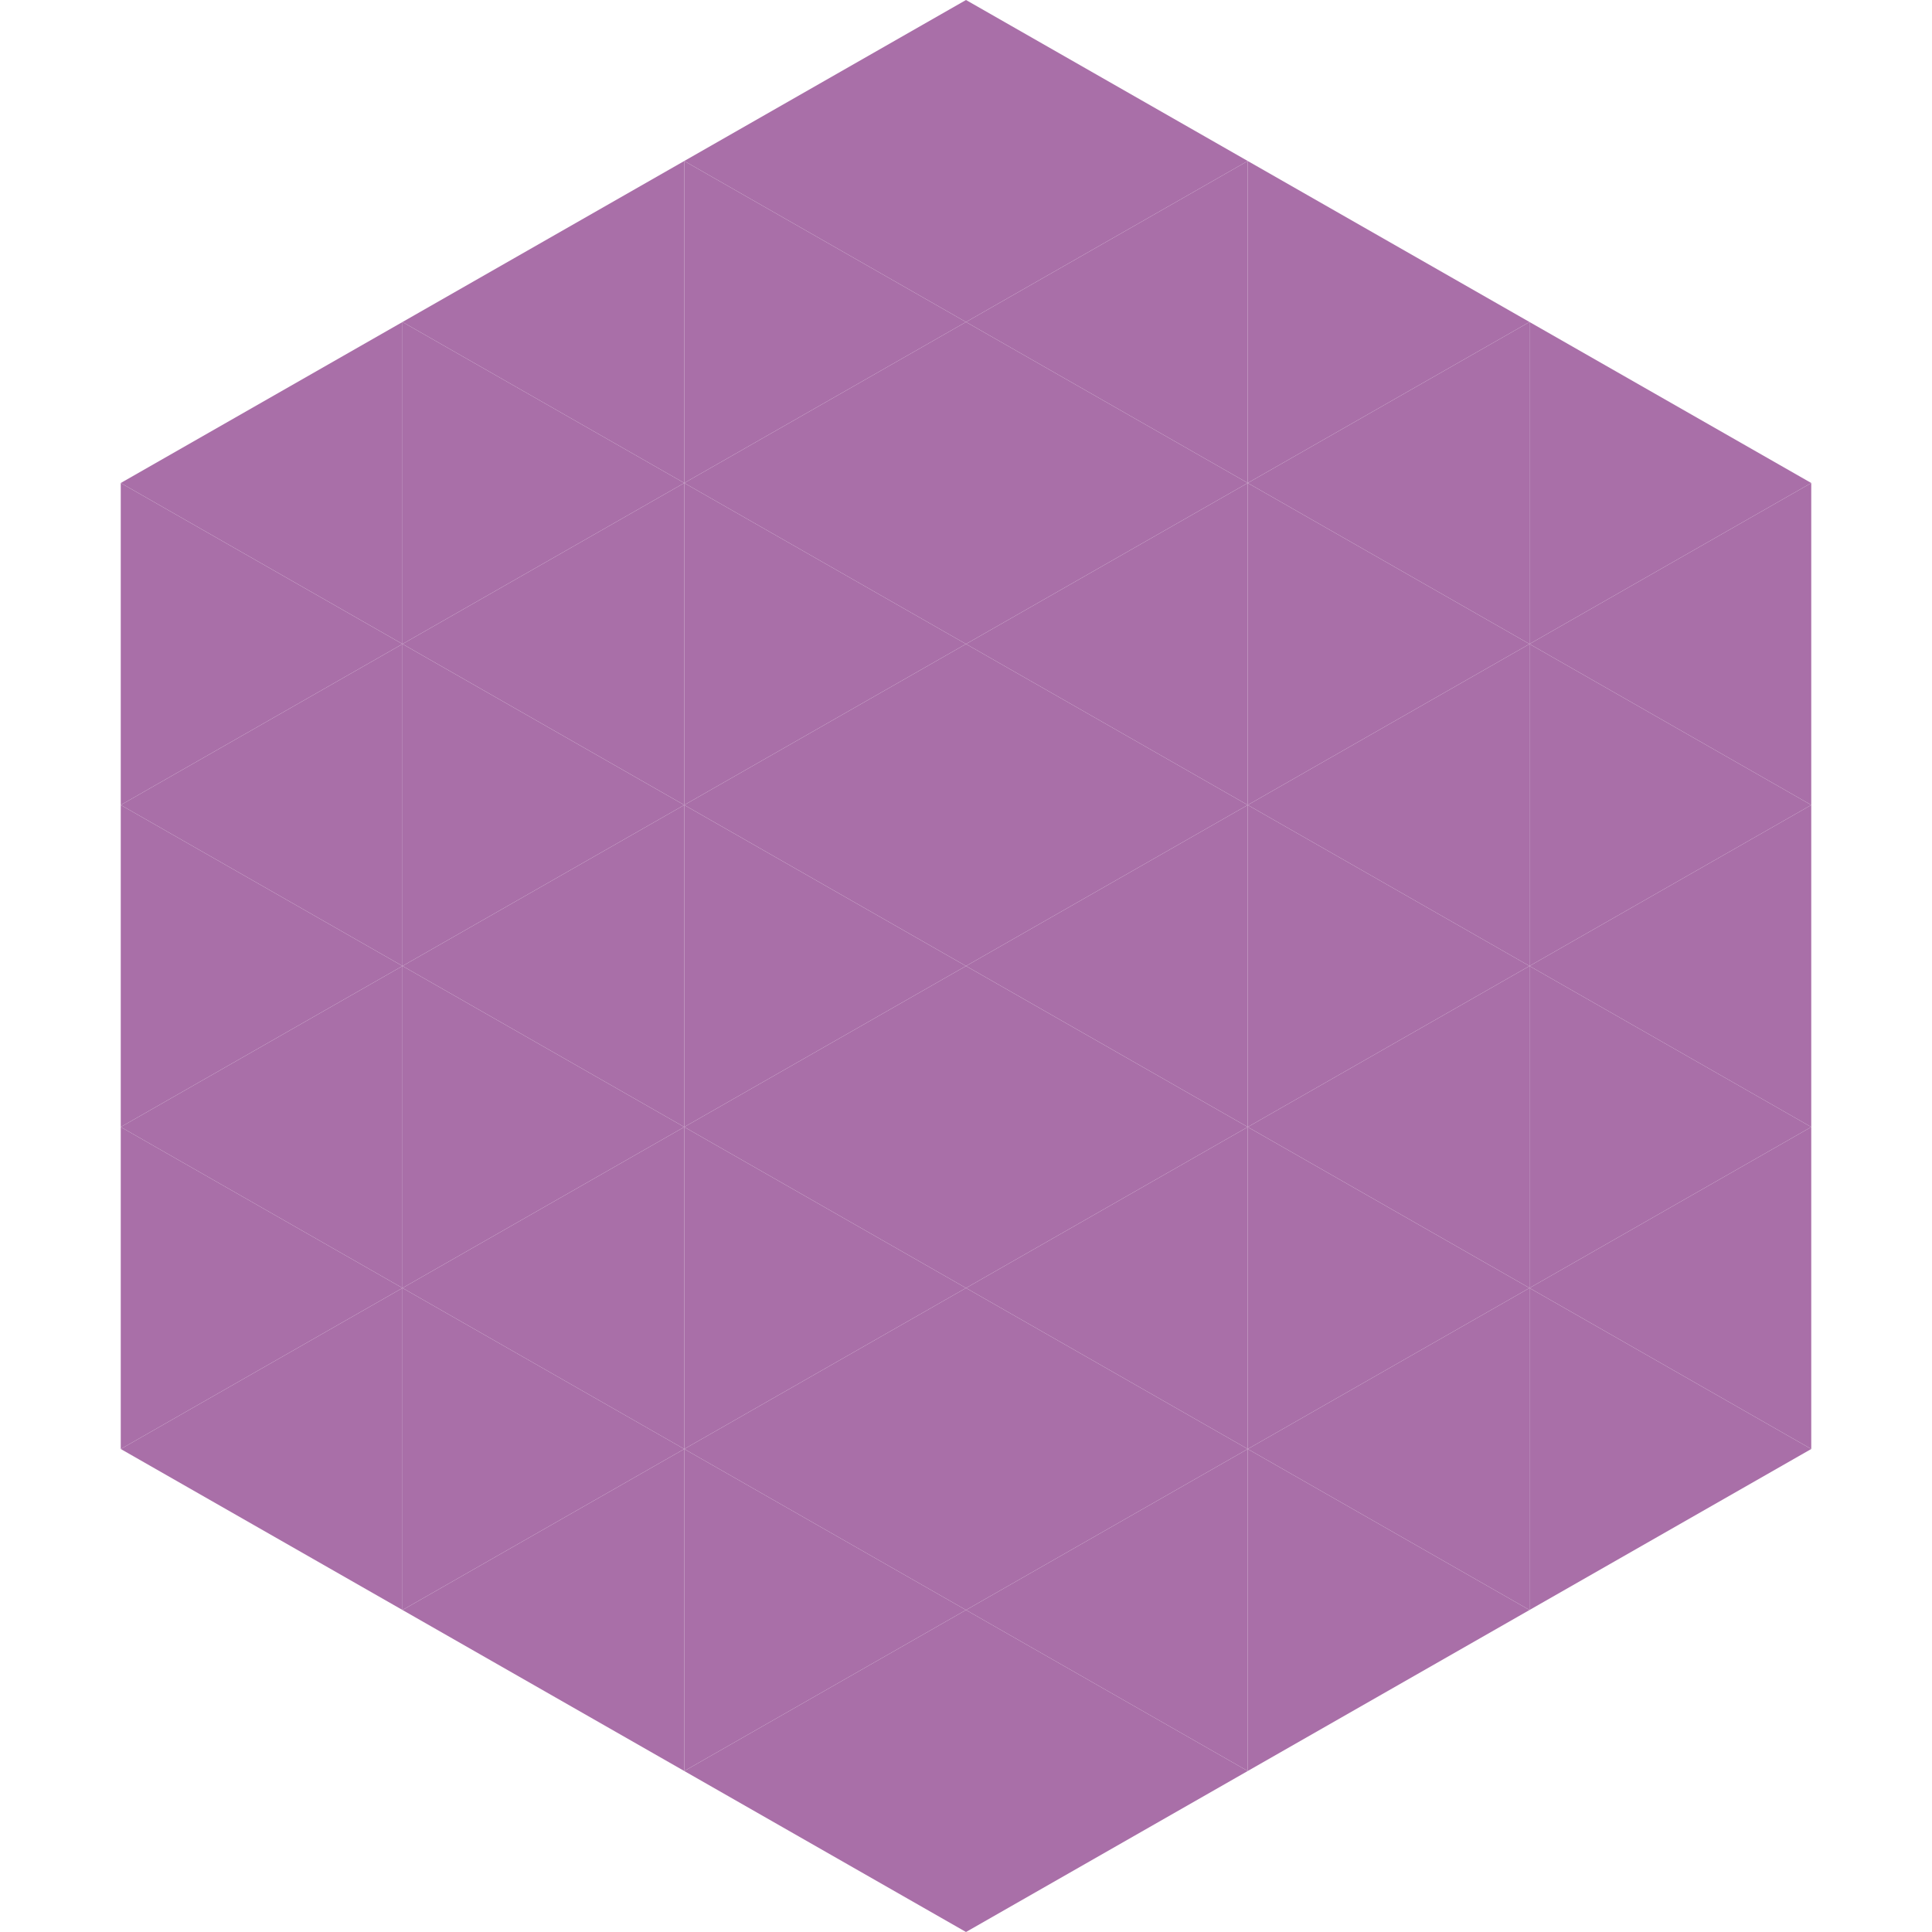
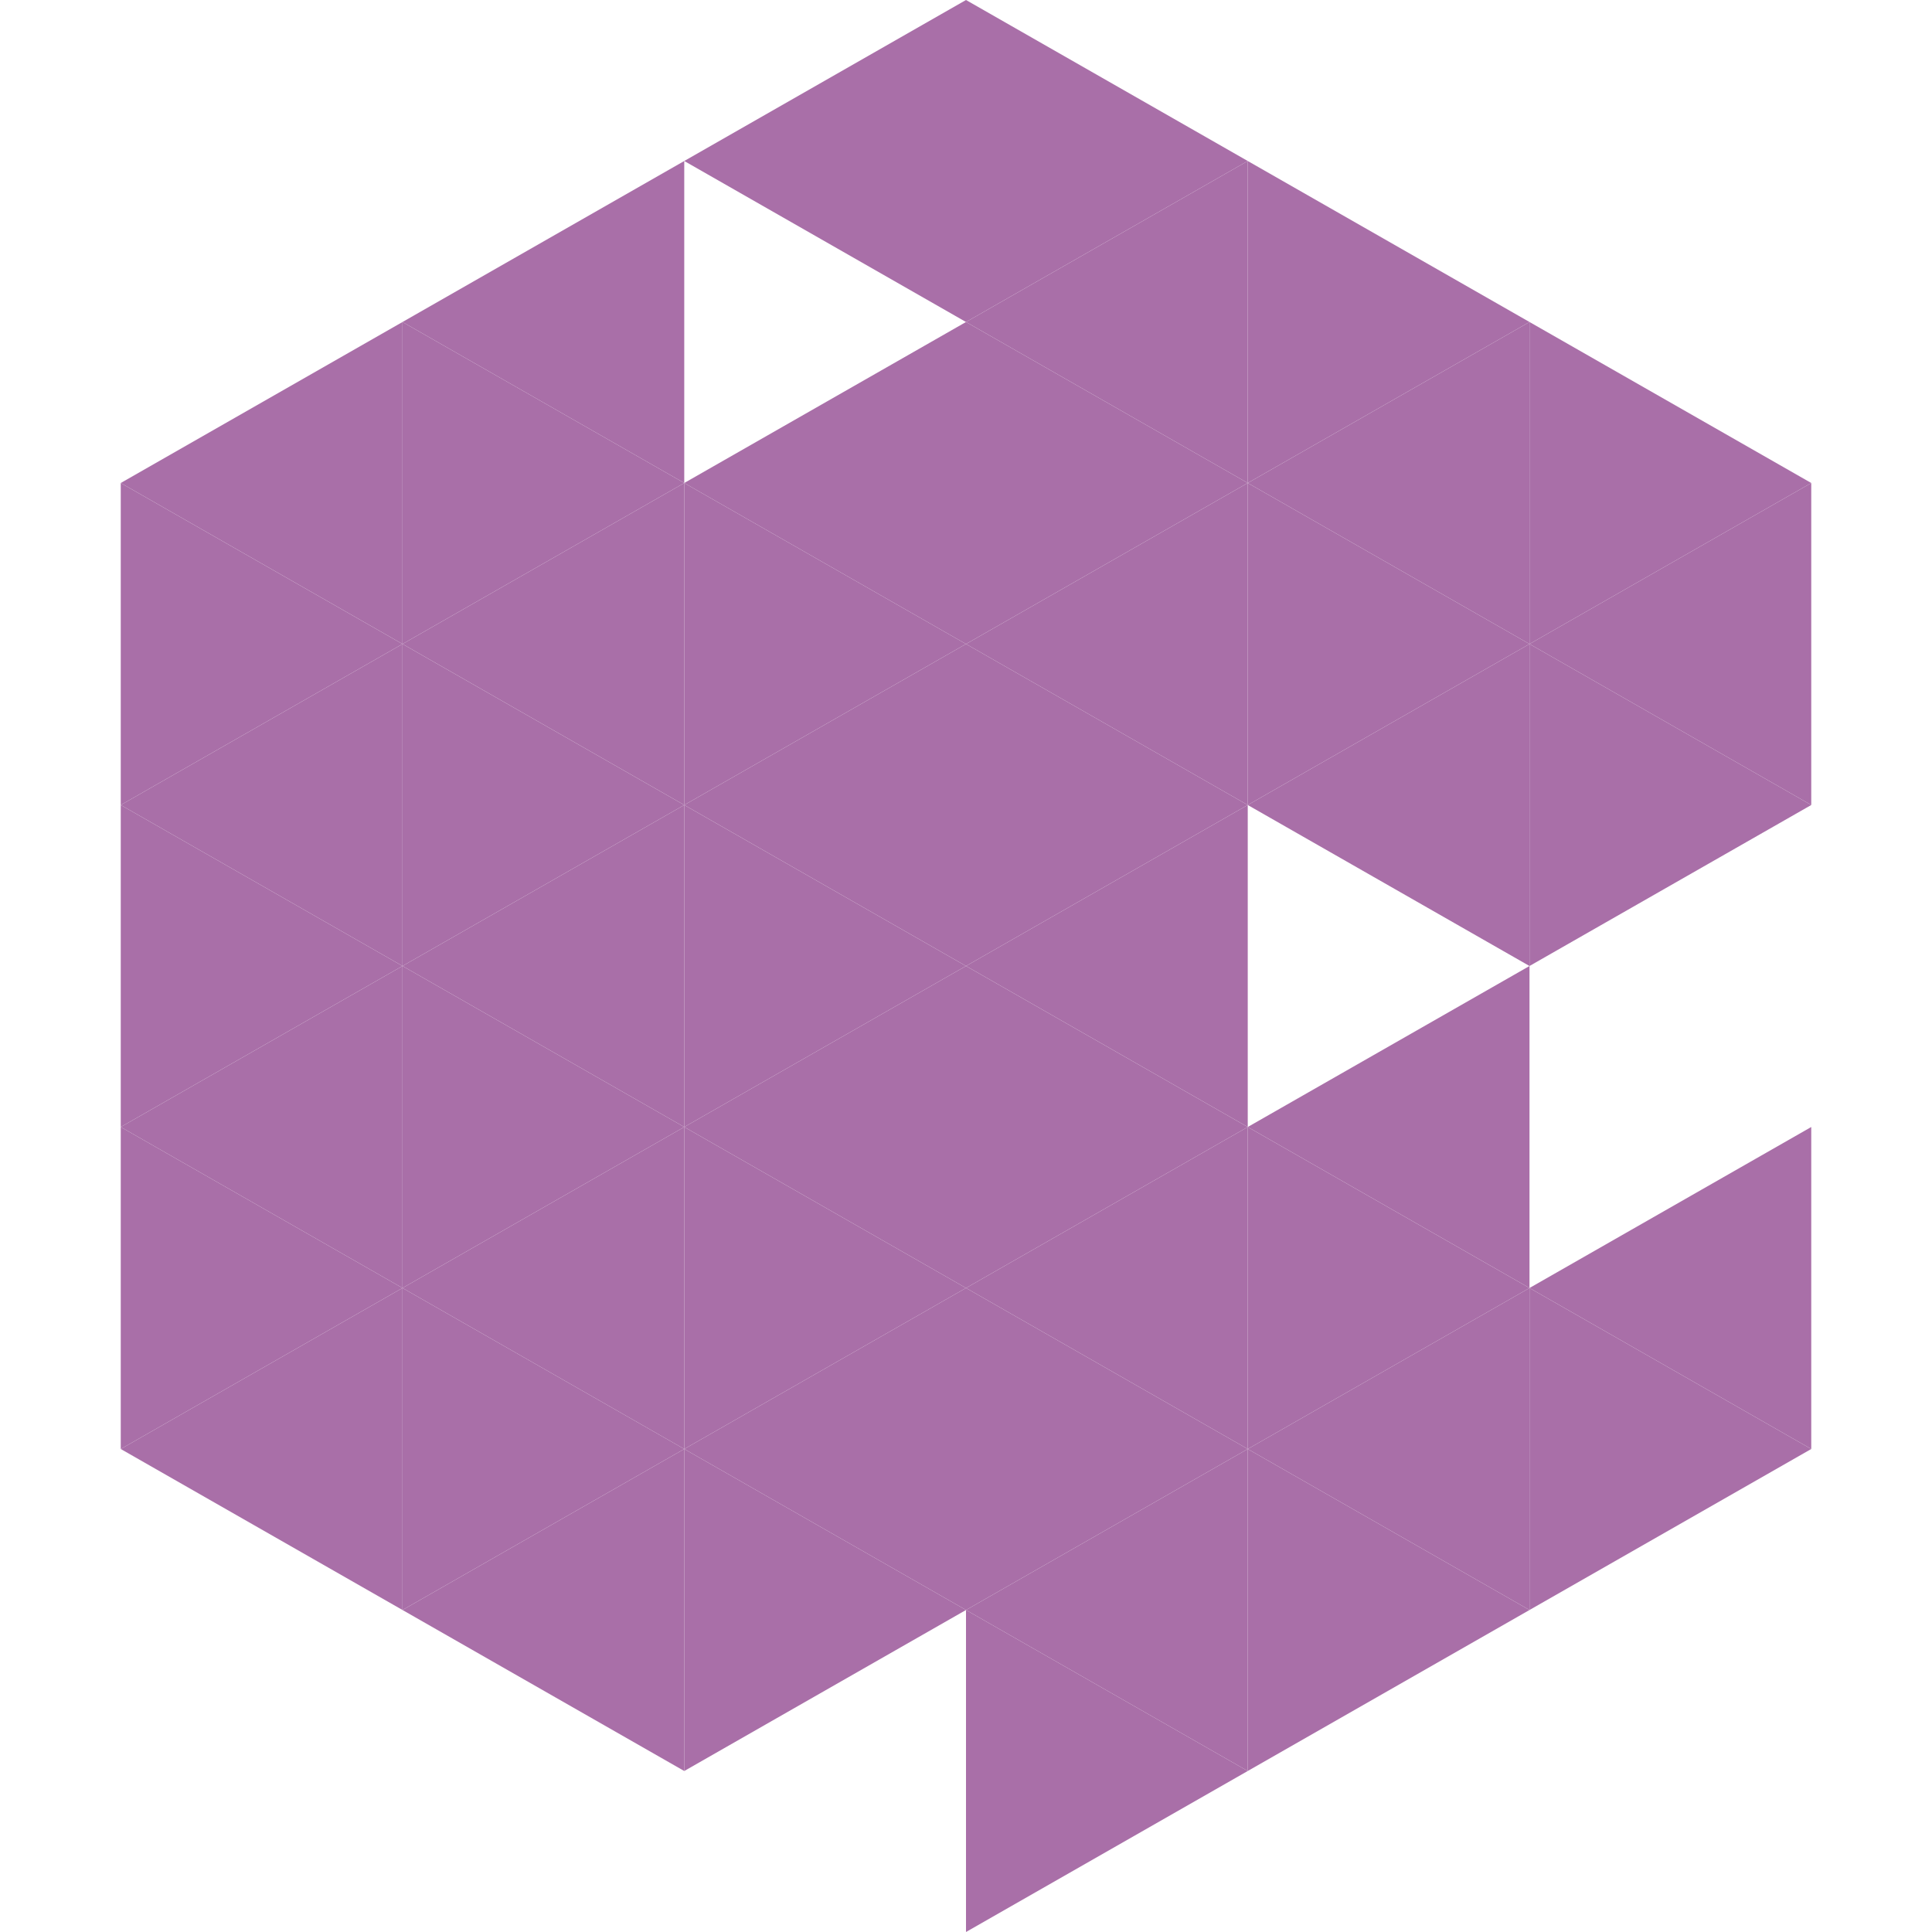
<svg xmlns="http://www.w3.org/2000/svg" width="240" height="240">
  <polygon points="50,40 15,60 50,80" style="fill:rgb(169,111,168)" />
  <polygon points="190,40 225,60 190,80" style="fill:rgb(169,111,168)" />
  <polygon points="15,60 50,80 15,100" style="fill:rgb(169,111,168)" />
  <polygon points="225,60 190,80 225,100" style="fill:rgb(169,111,168)" />
  <polygon points="50,80 15,100 50,120" style="fill:rgb(169,111,168)" />
  <polygon points="190,80 225,100 190,120" style="fill:rgb(169,111,168)" />
  <polygon points="15,100 50,120 15,140" style="fill:rgb(169,111,168)" />
-   <polygon points="225,100 190,120 225,140" style="fill:rgb(169,111,168)" />
  <polygon points="50,120 15,140 50,160" style="fill:rgb(169,111,168)" />
-   <polygon points="190,120 225,140 190,160" style="fill:rgb(169,111,168)" />
  <polygon points="15,140 50,160 15,180" style="fill:rgb(169,111,168)" />
  <polygon points="225,140 190,160 225,180" style="fill:rgb(169,111,168)" />
  <polygon points="50,160 15,180 50,200" style="fill:rgb(169,111,168)" />
  <polygon points="190,160 225,180 190,200" style="fill:rgb(169,111,168)" />
  <polygon points="15,180 50,200 15,220" style="fill:rgb(255,255,255); fill-opacity:0" />
  <polygon points="225,180 190,200 225,220" style="fill:rgb(255,255,255); fill-opacity:0" />
  <polygon points="50,0 85,20 50,40" style="fill:rgb(255,255,255); fill-opacity:0" />
  <polygon points="190,0 155,20 190,40" style="fill:rgb(255,255,255); fill-opacity:0" />
  <polygon points="85,20 50,40 85,60" style="fill:rgb(169,111,168)" />
  <polygon points="155,20 190,40 155,60" style="fill:rgb(169,111,168)" />
  <polygon points="50,40 85,60 50,80" style="fill:rgb(169,111,168)" />
  <polygon points="190,40 155,60 190,80" style="fill:rgb(169,111,168)" />
  <polygon points="85,60 50,80 85,100" style="fill:rgb(169,111,168)" />
  <polygon points="155,60 190,80 155,100" style="fill:rgb(169,111,168)" />
  <polygon points="50,80 85,100 50,120" style="fill:rgb(169,111,168)" />
  <polygon points="190,80 155,100 190,120" style="fill:rgb(169,111,168)" />
  <polygon points="85,100 50,120 85,140" style="fill:rgb(169,111,168)" />
-   <polygon points="155,100 190,120 155,140" style="fill:rgb(169,111,168)" />
  <polygon points="50,120 85,140 50,160" style="fill:rgb(169,111,168)" />
  <polygon points="190,120 155,140 190,160" style="fill:rgb(169,111,168)" />
  <polygon points="85,140 50,160 85,180" style="fill:rgb(169,111,168)" />
  <polygon points="155,140 190,160 155,180" style="fill:rgb(169,111,168)" />
  <polygon points="50,160 85,180 50,200" style="fill:rgb(169,111,168)" />
  <polygon points="190,160 155,180 190,200" style="fill:rgb(169,111,168)" />
  <polygon points="85,180 50,200 85,220" style="fill:rgb(169,111,168)" />
  <polygon points="155,180 190,200 155,220" style="fill:rgb(169,111,168)" />
  <polygon points="120,0 85,20 120,40" style="fill:rgb(169,111,168)" />
  <polygon points="120,0 155,20 120,40" style="fill:rgb(169,111,168)" />
-   <polygon points="85,20 120,40 85,60" style="fill:rgb(169,111,168)" />
  <polygon points="155,20 120,40 155,60" style="fill:rgb(169,111,168)" />
  <polygon points="120,40 85,60 120,80" style="fill:rgb(169,111,168)" />
  <polygon points="120,40 155,60 120,80" style="fill:rgb(169,111,168)" />
  <polygon points="85,60 120,80 85,100" style="fill:rgb(169,111,168)" />
  <polygon points="155,60 120,80 155,100" style="fill:rgb(169,111,168)" />
  <polygon points="120,80 85,100 120,120" style="fill:rgb(169,111,168)" />
  <polygon points="120,80 155,100 120,120" style="fill:rgb(169,111,168)" />
  <polygon points="85,100 120,120 85,140" style="fill:rgb(169,111,168)" />
  <polygon points="155,100 120,120 155,140" style="fill:rgb(169,111,168)" />
  <polygon points="120,120 85,140 120,160" style="fill:rgb(169,111,168)" />
  <polygon points="120,120 155,140 120,160" style="fill:rgb(169,111,168)" />
  <polygon points="85,140 120,160 85,180" style="fill:rgb(169,111,168)" />
  <polygon points="155,140 120,160 155,180" style="fill:rgb(169,111,168)" />
  <polygon points="120,160 85,180 120,200" style="fill:rgb(169,111,168)" />
  <polygon points="120,160 155,180 120,200" style="fill:rgb(169,111,168)" />
  <polygon points="85,180 120,200 85,220" style="fill:rgb(169,111,168)" />
  <polygon points="155,180 120,200 155,220" style="fill:rgb(169,111,168)" />
-   <polygon points="120,200 85,220 120,240" style="fill:rgb(169,111,168)" />
  <polygon points="120,200 155,220 120,240" style="fill:rgb(169,111,168)" />
  <polygon points="85,220 120,240 85,260" style="fill:rgb(255,255,255); fill-opacity:0" />
  <polygon points="155,220 120,240 155,260" style="fill:rgb(255,255,255); fill-opacity:0" />
</svg>